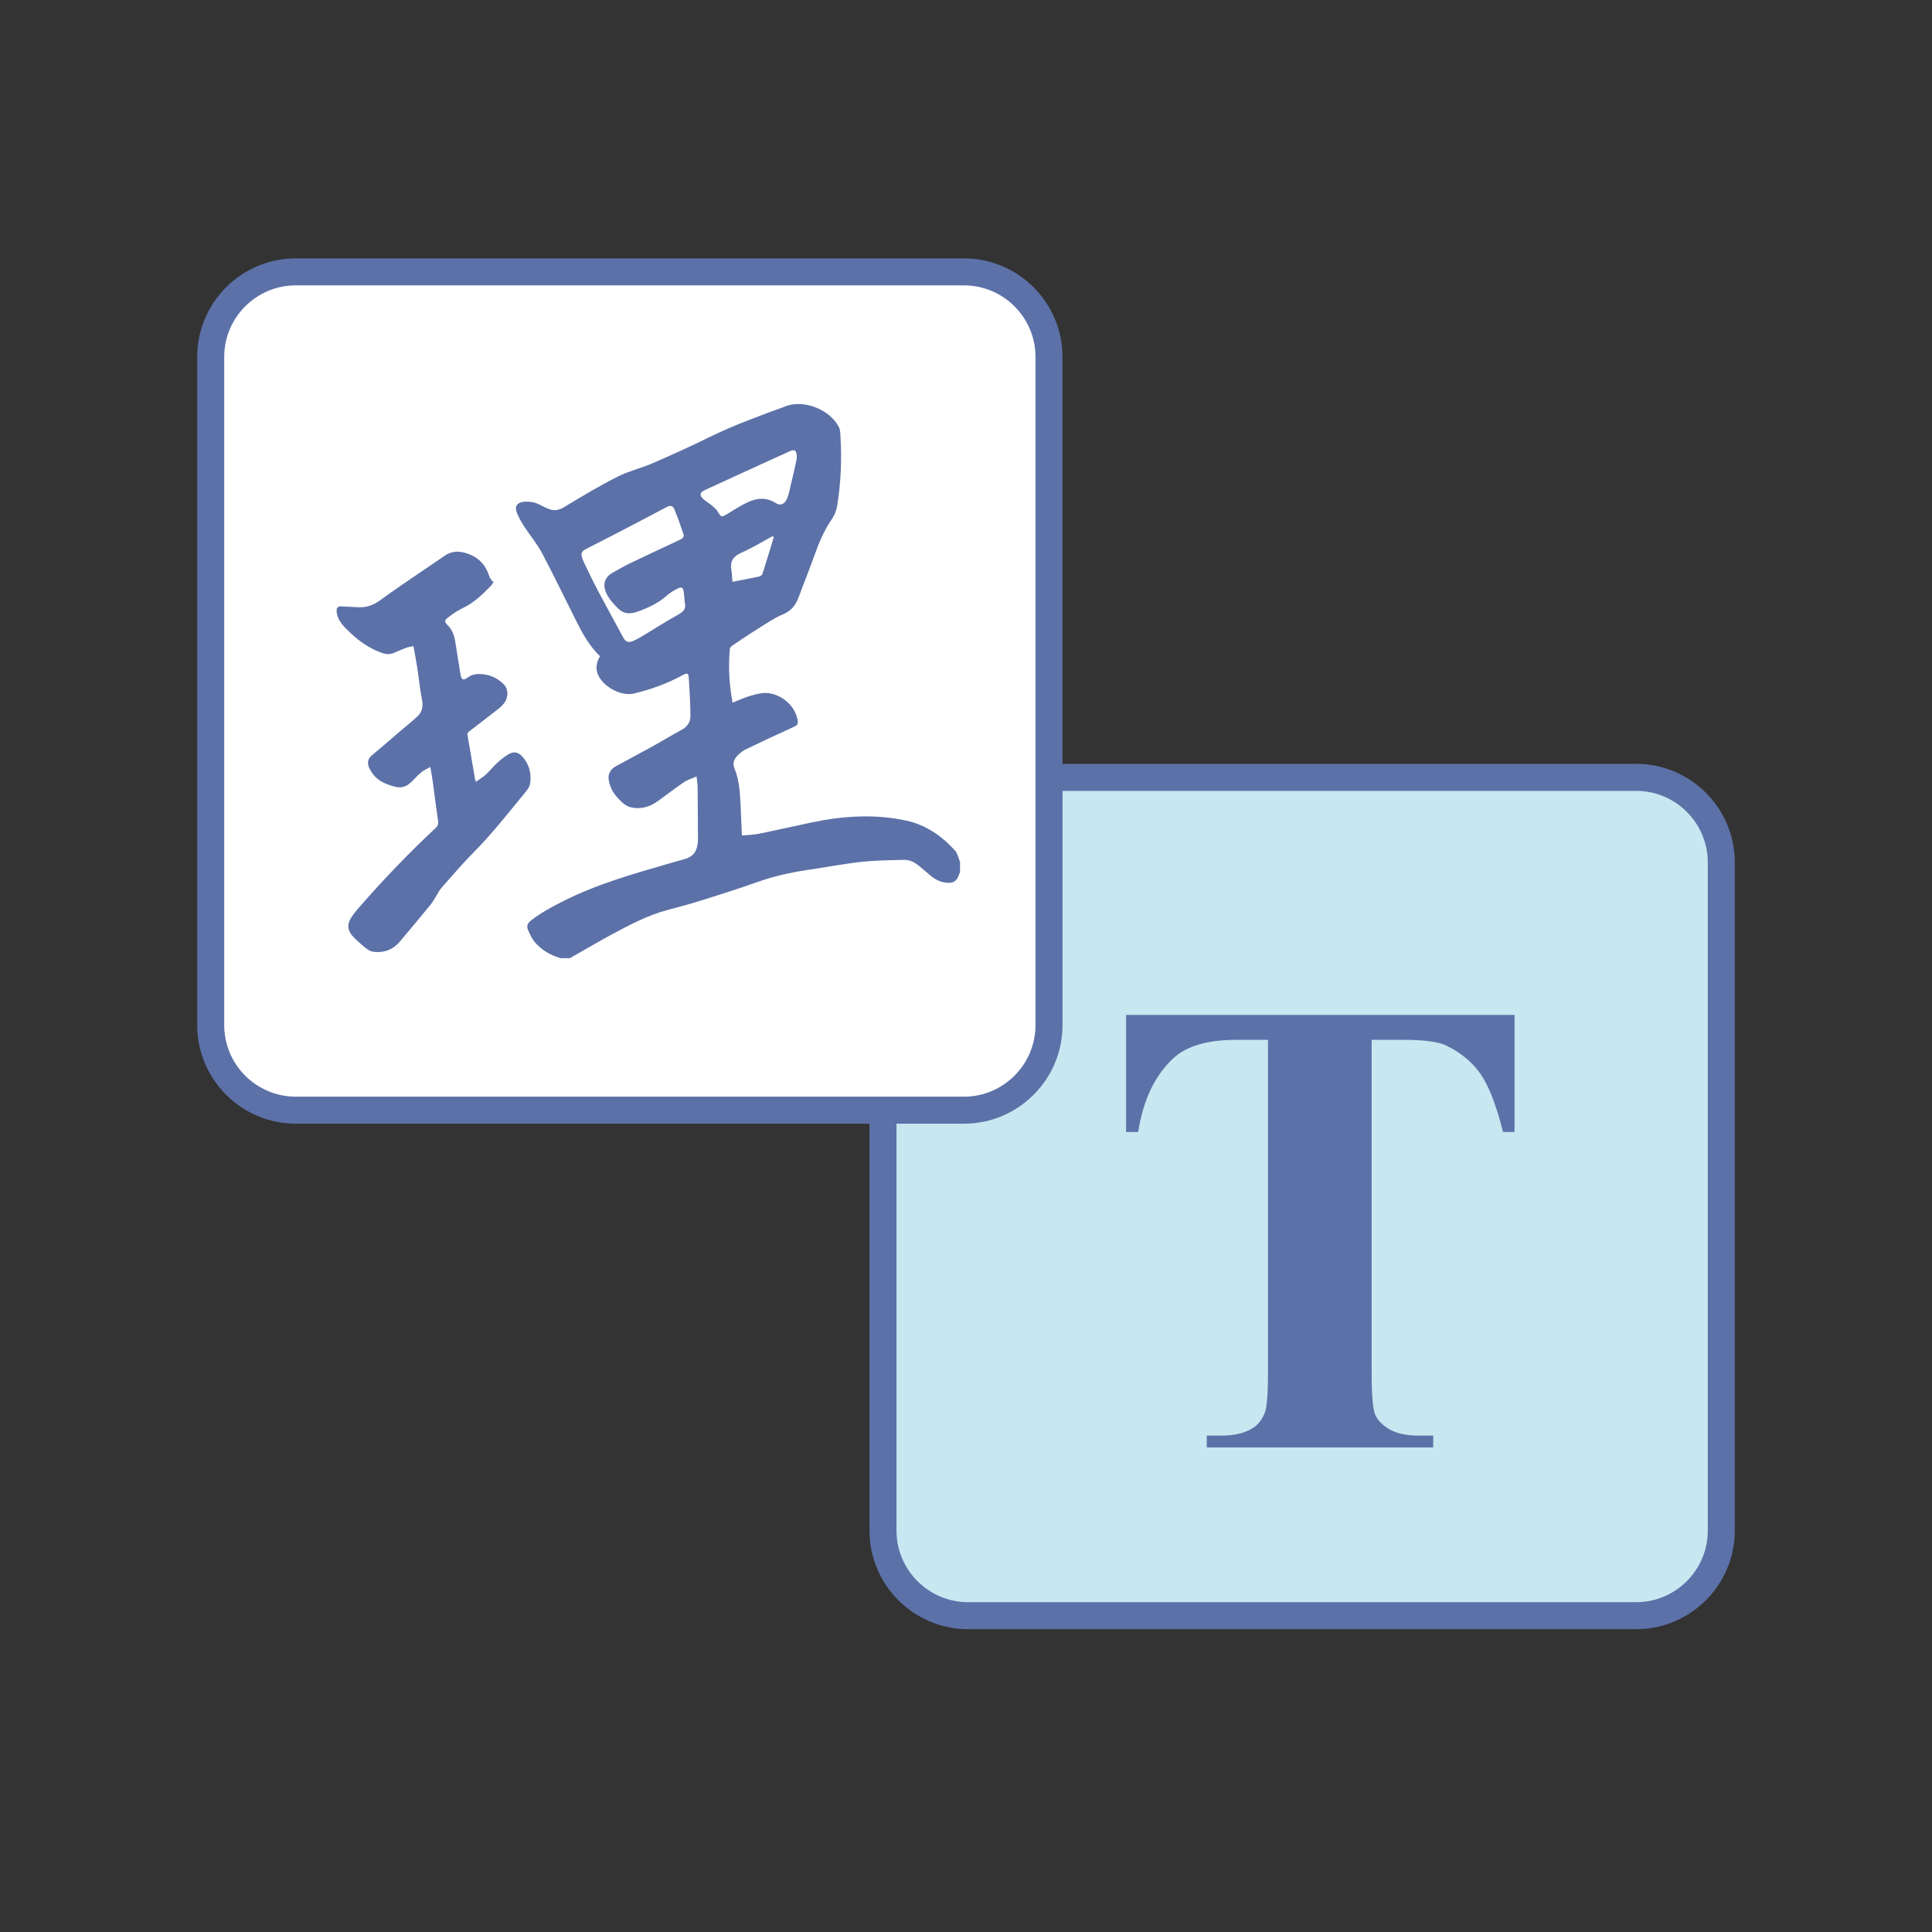
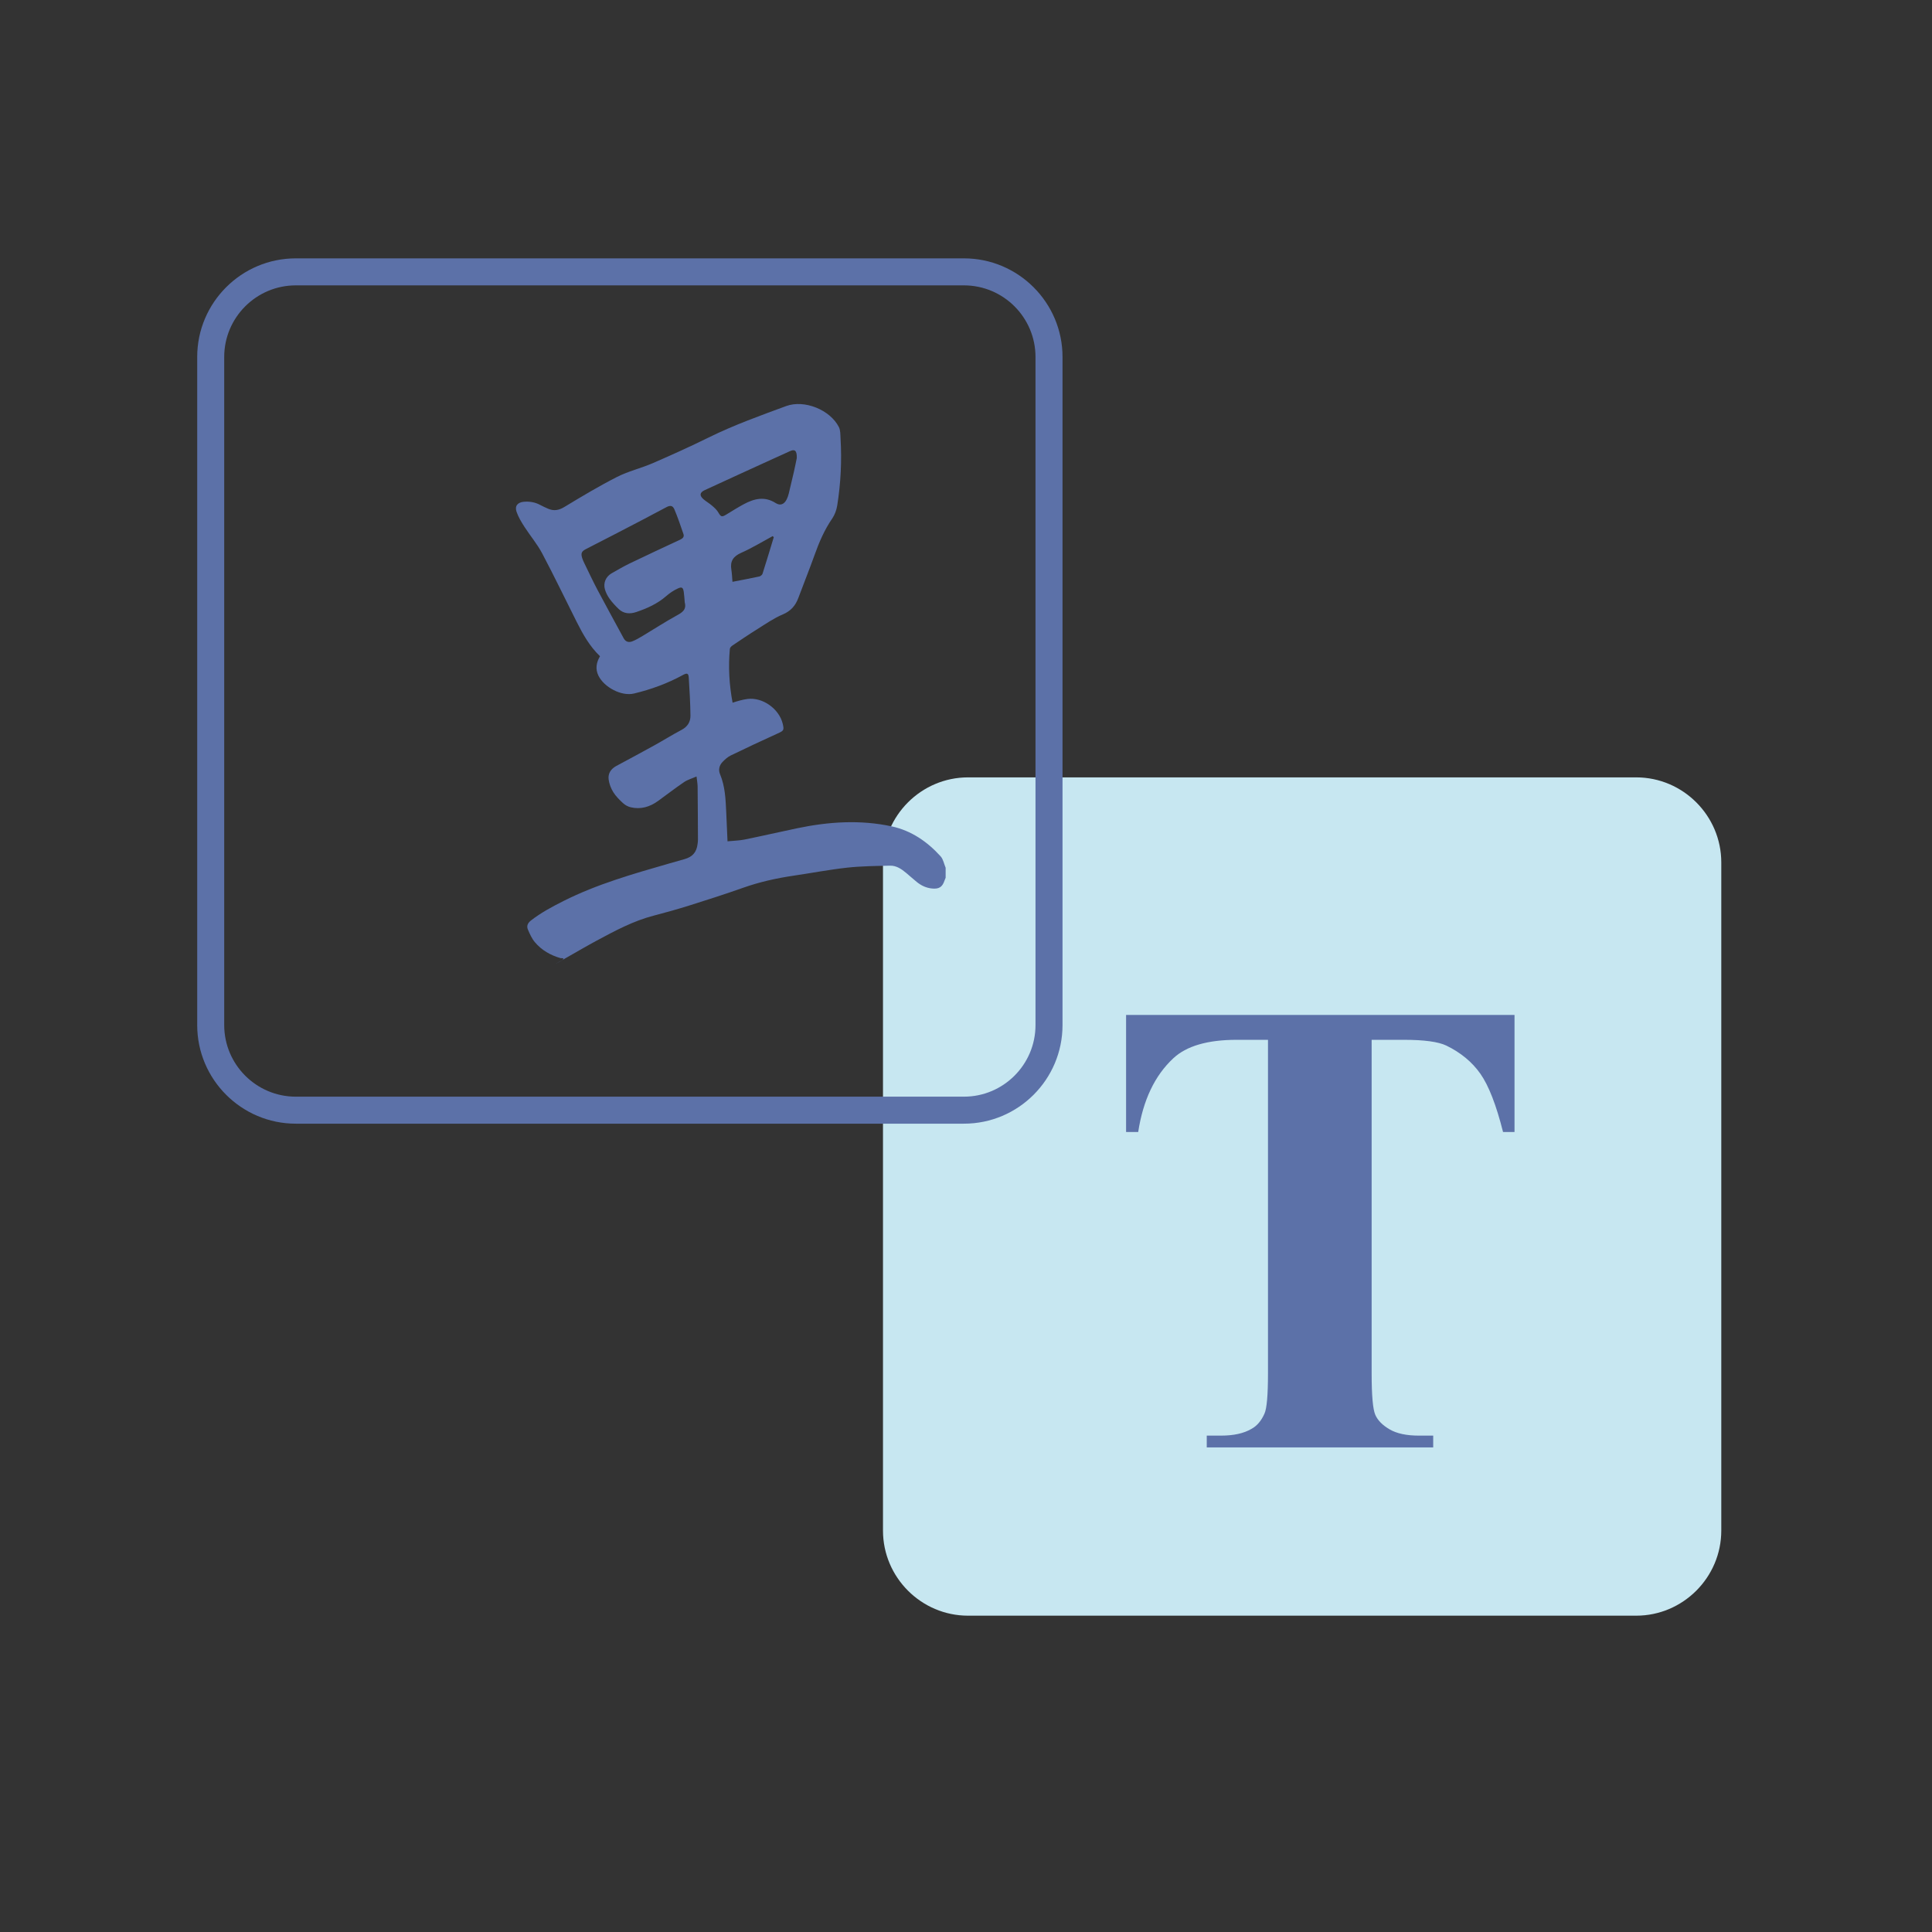
<svg xmlns="http://www.w3.org/2000/svg" version="1.1" x="0px" y="0px" viewBox="0 0 150 150" style="enable-background:new 0 0 150 150;" xml:space="preserve">
  <rect x="0" y="0" width="150" height="150" fill="#333333" stroke="none" />
  <g id="image-icon-language-support_x5F_default-72">
    <g>
      <g>
        <g>
          <path style="fill:#C7E7F1;" d="M127.034,125.441H75.161c-3.634,0-6.606-2.973-6.606-6.606V66.961      c0-3.634,2.973-6.606,6.606-6.606h51.873c3.634,0,6.606,2.973,6.606,6.606v51.873      C133.64,122.468,130.667,125.441,127.034,125.441z" />
        </g>
        <g>
-           <path style="fill:#5C71A8;" d="M127.033,126.489H75.161c-4.221,0-7.655-3.435-7.655-7.655V66.961      c0-4.221,3.434-7.655,7.655-7.655h51.873c4.221,0,7.655,3.434,7.655,7.655v51.873      C134.688,123.055,131.254,126.489,127.033,126.489z M75.161,61.403c-3.065,0-5.558,2.493-5.558,5.558v51.873      c0,3.064,2.493,5.558,5.558,5.558h51.873c3.064,0,5.558-2.493,5.558-5.558V66.961c0-3.065-2.493-5.558-5.558-5.558H75.161z" />
-         </g>
+           </g>
      </g>
      <g>
        <g>
          <g>
            <path style="fill:#5C71A8;" d="M117.587,78.8v9.087h-0.891c-0.528-2.096-1.115-3.603-1.758-4.519       c-0.644-0.916-1.527-1.646-2.649-2.191c-0.627-0.297-1.725-0.446-3.294-0.446h-2.501v25.901c0,1.717,0.095,2.79,0.285,3.219       c0.19,0.43,0.561,0.805,1.115,1.127c0.552,0.322,1.308,0.483,2.265,0.483h1.115v0.916H93.692v-0.916h1.115       c0.973,0,1.758-0.173,2.352-0.52c0.429-0.231,0.768-0.627,1.015-1.189c0.181-0.396,0.272-1.435,0.272-3.119V80.731H96.02       c-2.261,0-3.904,0.479-4.927,1.436c-1.436,1.337-2.344,3.244-2.723,5.72h-0.941V78.8H117.587z" />
          </g>
        </g>
      </g>
      <g>
        <g>
          <g>
-             <path style="fill:#FFFFFF;" d="M74.839,86.194H22.966c-3.634,0-6.606-2.973-6.606-6.606V27.714       c0-3.634,2.973-6.606,6.606-6.606h51.873c3.634,0,6.606,2.973,6.606,6.606v51.873C81.446,83.221,78.473,86.194,74.839,86.194z" />
-           </g>
+             </g>
          <g>
            <path style="fill:#5C71A8;" d="M74.839,87.242H22.966c-4.221,0-7.655-3.435-7.655-7.655V27.714       c0-4.221,3.434-7.655,7.655-7.655h51.873c4.22,0,7.655,3.434,7.655,7.655v51.873C82.494,83.808,79.06,87.242,74.839,87.242z        M22.966,22.156c-3.065,0-5.558,2.493-5.558,5.558v51.873c0,3.064,2.493,5.558,5.558,5.558h51.873       c3.065,0,5.557-2.493,5.557-5.558V27.714c0-3.065-2.492-5.558-5.557-5.558H22.966z" />
          </g>
        </g>
        <g>
          <g>
            <g>
-               <path style="fill:#5C71A8;" d="M43.521,74.39c-0.783-0.225-1.473-0.618-1.996-1.242c-0.235-0.281-0.395-0.637-0.539-0.979        c-0.112-0.266-0.023-0.499,0.23-0.697c0.782-0.611,1.648-1.072,2.53-1.516c2.612-1.315,5.407-2.106,8.199-2.912        c0.401-0.116,0.804-0.228,1.206-0.343c0.625-0.179,0.932-0.537,1.01-1.181c0.013-0.109,0.028-0.218,0.028-0.327        c-0.006-1.373-0.011-2.747-0.026-4.12c-0.003-0.236-0.049-0.472-0.084-0.787c-0.35,0.154-0.691,0.248-0.968,0.436        c-0.691,0.468-1.35,0.982-2.027,1.47c-0.634,0.457-1.336,0.668-2.111,0.486c-0.213-0.05-0.435-0.168-0.595-0.316        c-0.282-0.26-0.565-0.54-0.765-0.863c-0.182-0.294-0.316-0.648-0.359-0.989c-0.058-0.46,0.179-0.817,0.601-1.043        c0.99-0.531,1.98-1.062,2.963-1.606c0.705-0.39,1.389-0.82,2.102-1.195c0.463-0.243,0.692-0.623,0.687-1.103        c-0.011-0.983-0.069-1.967-0.131-2.949c-0.022-0.346-0.131-0.382-0.449-0.209c-1.203,0.657-2.483,1.126-3.81,1.441        c-0.971,0.23-2.31-0.487-2.752-1.383c-0.257-0.522-0.166-1.023,0.119-1.514c-0.798-0.763-1.323-1.7-1.808-2.662        c-0.896-1.776-1.753-3.572-2.685-5.329c-0.388-0.731-0.936-1.375-1.386-2.075c-0.234-0.364-0.461-0.746-0.601-1.151        c-0.158-0.456,0.096-0.74,0.585-0.776c0.438-0.033,0.851,0.034,1.241,0.243c0.202,0.108,0.41,0.203,0.62,0.295        c0.444,0.195,0.832,0.13,1.263-0.13c1.344-0.812,2.694-1.623,4.092-2.334c0.879-0.447,1.866-0.676,2.776-1.07        c1.46-0.633,2.912-1.289,4.339-1.993c1.948-0.961,3.986-1.693,6.018-2.44c1.414-0.52,3.416,0.291,4.094,1.632        c0.126,0.25,0.111,0.58,0.128,0.875c0.104,1.746,0.018,3.485-0.257,5.21c-0.056,0.353-0.19,0.726-0.392,1.019        c-0.605,0.879-1.015,1.839-1.371,2.836c-0.397,1.114-0.843,2.21-1.254,3.319c-0.226,0.609-0.587,1.024-1.22,1.291        c-0.689,0.29-1.318,0.732-1.958,1.131c-0.657,0.41-1.299,0.845-1.941,1.278c-0.087,0.058-0.191,0.163-0.2,0.254        c-0.129,1.395-0.053,2.781,0.212,4.186c0.385-0.157,0.744-0.327,1.118-0.45c0.376-0.123,0.762-0.239,1.153-0.29        c1.182-0.153,2.468,0.768,2.741,1.932c0.117,0.499,0.073,0.533-0.393,0.745c-1.222,0.554-2.437,1.124-3.644,1.709        c-0.235,0.114-0.444,0.304-0.629,0.494c-0.263,0.27-0.347,0.614-0.2,0.967c0.389,0.931,0.429,1.915,0.476,2.9        c0.036,0.745,0.066,1.49,0.102,2.304c0.47-0.047,0.907-0.053,1.327-0.138c1.365-0.277,2.722-0.591,4.085-0.876        c2.44-0.51,4.899-0.675,7.35-0.142c1.509,0.328,2.752,1.185,3.782,2.322c0.206,0.227,0.264,0.588,0.391,0.887        c0,0.259,0,0.518,0,0.777c-0.029,0.072-0.062,0.142-0.086,0.215c-0.171,0.511-0.429,0.672-0.968,0.62        c-0.453-0.043-0.843-0.227-1.189-0.51c-0.278-0.227-0.544-0.466-0.819-0.697c-0.365-0.306-0.763-0.578-1.253-0.567        c-1.113,0.026-2.231,0.034-3.335,0.155c-1.383,0.152-2.753,0.417-4.131,0.619c-1.352,0.198-2.676,0.493-3.968,0.951        c-1.368,0.485-2.751,0.928-4.136,1.363c-0.92,0.289-1.85,0.551-2.784,0.793c-1.577,0.409-2.996,1.172-4.416,1.935        c-0.753,0.405-1.491,0.838-2.235,1.26c-0.326,0.184-0.65,0.37-0.975,0.555C43.999,74.39,43.76,74.39,43.521,74.39z         M53.162,46.764c-0.023-0.267-0.034-0.536-0.074-0.8c-0.051-0.343-0.141-0.421-0.45-0.28        c-0.328,0.149-0.642,0.358-0.913,0.596c-0.682,0.596-1.485,0.955-2.324,1.238c-0.482,0.162-0.974,0.145-1.369-0.237        c-0.25-0.241-0.491-0.498-0.694-0.778c-0.16-0.221-0.294-0.477-0.37-0.738c-0.149-0.511,0.073-1.002,0.533-1.263        c0.467-0.265,0.932-0.537,1.415-0.77c1.29-0.621,2.588-1.225,3.886-1.829c0.198-0.092,0.336-0.219,0.263-0.433        c-0.219-0.646-0.44-1.294-0.705-1.923c-0.127-0.3-0.318-0.328-0.615-0.173c-0.653,0.339-1.298,0.693-1.951,1.032        c-1.419,0.739-2.837,1.479-4.264,2.204c-0.356,0.181-0.45,0.313-0.335,0.7c0.039,0.132,0.097,0.261,0.157,0.386        c0.348,0.713,0.684,1.434,1.055,2.135c0.66,1.246,1.344,2.479,2.013,3.721c0.16,0.297,0.41,0.345,0.683,0.237        c0.274-0.109,0.533-0.261,0.788-0.414c0.879-0.526,1.738-1.087,2.634-1.58C52.965,47.554,53.318,47.34,53.162,46.764z         M61.863,35.564c0.015-0.603-0.163-0.714-0.564-0.523c-0.412,0.196-0.832,0.377-1.247,0.567        c-1.78,0.814-3.561,1.624-5.337,2.446c-0.402,0.186-0.423,0.431-0.081,0.719c0.205,0.172,0.442,0.307,0.644,0.482        c0.178,0.154,0.365,0.318,0.482,0.517c0.216,0.366,0.273,0.395,0.65,0.165c0.441-0.268,0.878-0.545,1.332-0.789        c0.806-0.434,1.619-0.64,2.48-0.092c0.361,0.23,0.667,0.098,0.857-0.288c0.07-0.141,0.122-0.294,0.16-0.448        c0.138-0.559,0.27-1.12,0.397-1.681C61.729,36.232,61.808,35.823,61.863,35.564z M60.076,41.705        c-0.029-0.027-0.059-0.053-0.088-0.08c-0.811,0.437-1.6,0.924-2.44,1.295c-0.622,0.275-0.873,0.653-0.766,1.31        c0.05,0.306,0.058,0.618,0.086,0.942c0.741-0.144,1.412-0.268,2.079-0.412c0.099-0.021,0.226-0.124,0.256-0.216        C59.504,43.601,59.788,42.652,60.076,41.705z" />
+               <path style="fill:#5C71A8;" d="M43.521,74.39c-0.783-0.225-1.473-0.618-1.996-1.242c-0.235-0.281-0.395-0.637-0.539-0.979        c-0.112-0.266-0.023-0.499,0.23-0.697c0.782-0.611,1.648-1.072,2.53-1.516c2.612-1.315,5.407-2.106,8.199-2.912        c0.401-0.116,0.804-0.228,1.206-0.343c0.625-0.179,0.932-0.537,1.01-1.181c0.013-0.109,0.028-0.218,0.028-0.327        c-0.006-1.373-0.011-2.747-0.026-4.12c-0.003-0.236-0.049-0.472-0.084-0.787c-0.35,0.154-0.691,0.248-0.968,0.436        c-0.691,0.468-1.35,0.982-2.027,1.47c-0.634,0.457-1.336,0.668-2.111,0.486c-0.213-0.05-0.435-0.168-0.595-0.316        c-0.282-0.26-0.565-0.54-0.765-0.863c-0.182-0.294-0.316-0.648-0.359-0.989c-0.058-0.46,0.179-0.817,0.601-1.043        c0.99-0.531,1.98-1.062,2.963-1.606c0.705-0.39,1.389-0.82,2.102-1.195c0.463-0.243,0.692-0.623,0.687-1.103        c-0.011-0.983-0.069-1.967-0.131-2.949c-0.022-0.346-0.131-0.382-0.449-0.209c-1.203,0.657-2.483,1.126-3.81,1.441        c-0.971,0.23-2.31-0.487-2.752-1.383c-0.257-0.522-0.166-1.023,0.119-1.514c-0.798-0.763-1.323-1.7-1.808-2.662        c-0.896-1.776-1.753-3.572-2.685-5.329c-0.388-0.731-0.936-1.375-1.386-2.075c-0.234-0.364-0.461-0.746-0.601-1.151        c-0.158-0.456,0.096-0.74,0.585-0.776c0.438-0.033,0.851,0.034,1.241,0.243c0.202,0.108,0.41,0.203,0.62,0.295        c0.444,0.195,0.832,0.13,1.263-0.13c1.344-0.812,2.694-1.623,4.092-2.334c0.879-0.447,1.866-0.676,2.776-1.07        c1.46-0.633,2.912-1.289,4.339-1.993c1.948-0.961,3.986-1.693,6.018-2.44c1.414-0.52,3.416,0.291,4.094,1.632        c0.126,0.25,0.111,0.58,0.128,0.875c0.104,1.746,0.018,3.485-0.257,5.21c-0.056,0.353-0.19,0.726-0.392,1.019        c-0.605,0.879-1.015,1.839-1.371,2.836c-0.397,1.114-0.843,2.21-1.254,3.319c-0.226,0.609-0.587,1.024-1.22,1.291        c-0.689,0.29-1.318,0.732-1.958,1.131c-0.657,0.41-1.299,0.845-1.941,1.278c-0.087,0.058-0.191,0.163-0.2,0.254        c-0.129,1.395-0.053,2.781,0.212,4.186c0.376-0.123,0.762-0.239,1.153-0.29        c1.182-0.153,2.468,0.768,2.741,1.932c0.117,0.499,0.073,0.533-0.393,0.745c-1.222,0.554-2.437,1.124-3.644,1.709        c-0.235,0.114-0.444,0.304-0.629,0.494c-0.263,0.27-0.347,0.614-0.2,0.967c0.389,0.931,0.429,1.915,0.476,2.9        c0.036,0.745,0.066,1.49,0.102,2.304c0.47-0.047,0.907-0.053,1.327-0.138c1.365-0.277,2.722-0.591,4.085-0.876        c2.44-0.51,4.899-0.675,7.35-0.142c1.509,0.328,2.752,1.185,3.782,2.322c0.206,0.227,0.264,0.588,0.391,0.887        c0,0.259,0,0.518,0,0.777c-0.029,0.072-0.062,0.142-0.086,0.215c-0.171,0.511-0.429,0.672-0.968,0.62        c-0.453-0.043-0.843-0.227-1.189-0.51c-0.278-0.227-0.544-0.466-0.819-0.697c-0.365-0.306-0.763-0.578-1.253-0.567        c-1.113,0.026-2.231,0.034-3.335,0.155c-1.383,0.152-2.753,0.417-4.131,0.619c-1.352,0.198-2.676,0.493-3.968,0.951        c-1.368,0.485-2.751,0.928-4.136,1.363c-0.92,0.289-1.85,0.551-2.784,0.793c-1.577,0.409-2.996,1.172-4.416,1.935        c-0.753,0.405-1.491,0.838-2.235,1.26c-0.326,0.184-0.65,0.37-0.975,0.555C43.999,74.39,43.76,74.39,43.521,74.39z         M53.162,46.764c-0.023-0.267-0.034-0.536-0.074-0.8c-0.051-0.343-0.141-0.421-0.45-0.28        c-0.328,0.149-0.642,0.358-0.913,0.596c-0.682,0.596-1.485,0.955-2.324,1.238c-0.482,0.162-0.974,0.145-1.369-0.237        c-0.25-0.241-0.491-0.498-0.694-0.778c-0.16-0.221-0.294-0.477-0.37-0.738c-0.149-0.511,0.073-1.002,0.533-1.263        c0.467-0.265,0.932-0.537,1.415-0.77c1.29-0.621,2.588-1.225,3.886-1.829c0.198-0.092,0.336-0.219,0.263-0.433        c-0.219-0.646-0.44-1.294-0.705-1.923c-0.127-0.3-0.318-0.328-0.615-0.173c-0.653,0.339-1.298,0.693-1.951,1.032        c-1.419,0.739-2.837,1.479-4.264,2.204c-0.356,0.181-0.45,0.313-0.335,0.7c0.039,0.132,0.097,0.261,0.157,0.386        c0.348,0.713,0.684,1.434,1.055,2.135c0.66,1.246,1.344,2.479,2.013,3.721c0.16,0.297,0.41,0.345,0.683,0.237        c0.274-0.109,0.533-0.261,0.788-0.414c0.879-0.526,1.738-1.087,2.634-1.58C52.965,47.554,53.318,47.34,53.162,46.764z         M61.863,35.564c0.015-0.603-0.163-0.714-0.564-0.523c-0.412,0.196-0.832,0.377-1.247,0.567        c-1.78,0.814-3.561,1.624-5.337,2.446c-0.402,0.186-0.423,0.431-0.081,0.719c0.205,0.172,0.442,0.307,0.644,0.482        c0.178,0.154,0.365,0.318,0.482,0.517c0.216,0.366,0.273,0.395,0.65,0.165c0.441-0.268,0.878-0.545,1.332-0.789        c0.806-0.434,1.619-0.64,2.48-0.092c0.361,0.23,0.667,0.098,0.857-0.288c0.07-0.141,0.122-0.294,0.16-0.448        c0.138-0.559,0.27-1.12,0.397-1.681C61.729,36.232,61.808,35.823,61.863,35.564z M60.076,41.705        c-0.029-0.027-0.059-0.053-0.088-0.08c-0.811,0.437-1.6,0.924-2.44,1.295c-0.622,0.275-0.873,0.653-0.766,1.31        c0.05,0.306,0.058,0.618,0.086,0.942c0.741-0.144,1.412-0.268,2.079-0.412c0.099-0.021,0.226-0.124,0.256-0.216        C59.504,43.601,59.788,42.652,60.076,41.705z" />
            </g>
          </g>
          <g>
            <g>
-               <path style="fill:#5C71A8;" d="M33.412,59.548c-0.272,0.154-0.503,0.245-0.684,0.396c-0.282,0.235-0.53,0.51-0.793,0.768        c-0.368,0.362-0.781,0.509-1.305,0.362c-0.535-0.15-1.051-0.337-1.452-0.725c-0.215-0.208-0.398-0.474-0.519-0.748        c-0.152-0.344-0.125-0.682,0.214-0.96c0.729-0.599,1.438-1.223,2.155-1.836c0.454-0.387,0.92-0.762,1.36-1.163        c0.393-0.358,0.482-0.795,0.374-1.33c-0.162-0.798-0.235-1.613-0.359-2.419c-0.086-0.559-0.195-1.115-0.304-1.735        c-0.209,0.049-0.402,0.075-0.58,0.141c-0.317,0.117-0.623,0.262-0.936,0.39c-0.307,0.126-0.607,0.121-0.928,0.007        c-0.978-0.347-1.796-0.927-2.536-1.64c-0.375-0.362-0.749-0.718-0.912-1.231c-0.036-0.113-0.067-0.231-0.072-0.348        c-0.013-0.313,0.089-0.413,0.395-0.399c0.457,0.021,0.914,0.056,1.371,0.069c0.609,0.017,1.127-0.188,1.627-0.555        c1.066-0.784,2.171-1.514,3.261-2.263c0.566-0.389,1.139-0.767,1.702-1.16c0.434-0.303,0.907-0.406,1.418-0.295        c1.035,0.225,1.746,0.817,2.069,1.849c0.048,0.155,0.171,0.286,0.26,0.428c0.035-0.002,0.07-0.004,0.105-0.006        c-0.08,0.118-0.145,0.25-0.242,0.35c-0.652,0.673-1.323,1.315-2.19,1.726c-0.408,0.194-0.792,0.458-1.147,0.74        c-0.286,0.227-0.259,0.323,0,0.585c0.336,0.34,0.497,0.765,0.573,1.224c0.142,0.853,0.271,1.709,0.411,2.563        c0.078,0.474,0.21,0.522,0.596,0.248c0.354-0.252,0.764-0.277,1.175-0.229c0.634,0.074,1.18,0.344,1.623,0.809        c0.302,0.318,0.352,0.917,0.036,1.38c-0.194,0.284-0.497,0.502-0.774,0.72c-0.67,0.529-1.356,1.039-2.029,1.565        c-0.056,0.043-0.094,0.158-0.082,0.23c0.194,1.167,0.397,2.332,0.599,3.498c0.005,0.026,0.025,0.05,0.07,0.137        c0.265-0.192,0.537-0.354,0.765-0.563c0.308-0.282,0.566-0.617,0.874-0.898c0.277-0.252,0.575-0.493,0.897-0.682        c0.377-0.221,0.73-0.156,1.03,0.164c0.562,0.6,0.749,1.343,0.628,2.128c-0.046,0.297-0.296,0.582-0.502,0.832        c-1.245,1.513-2.451,3.057-3.834,4.454c-0.882,0.89-1.696,1.848-2.529,2.785c-0.156,0.175-0.262,0.394-0.389,0.594        c-0.15,0.235-0.275,0.489-0.45,0.702c-0.793,0.971-1.597,1.934-2.404,2.893c-0.527,0.625-1.212,0.893-2.02,0.803        c-0.193-0.022-0.4-0.116-0.555-0.235c-0.331-0.254-0.643-0.535-0.942-0.826c-0.602-0.587-0.642-1.095-0.152-1.767        c0.158-0.217,0.328-0.426,0.505-0.628c1.877-2.157,3.856-4.217,5.944-6.169c0.185-0.173,0.214-0.328,0.178-0.569        c-0.149-0.993-0.266-1.991-0.402-2.987C33.556,60.36,33.487,60.001,33.412,59.548z" />
-             </g>
+               </g>
          </g>
        </g>
      </g>
    </g>
  </g>
  <g id="Layer_1">
</g>
</svg>